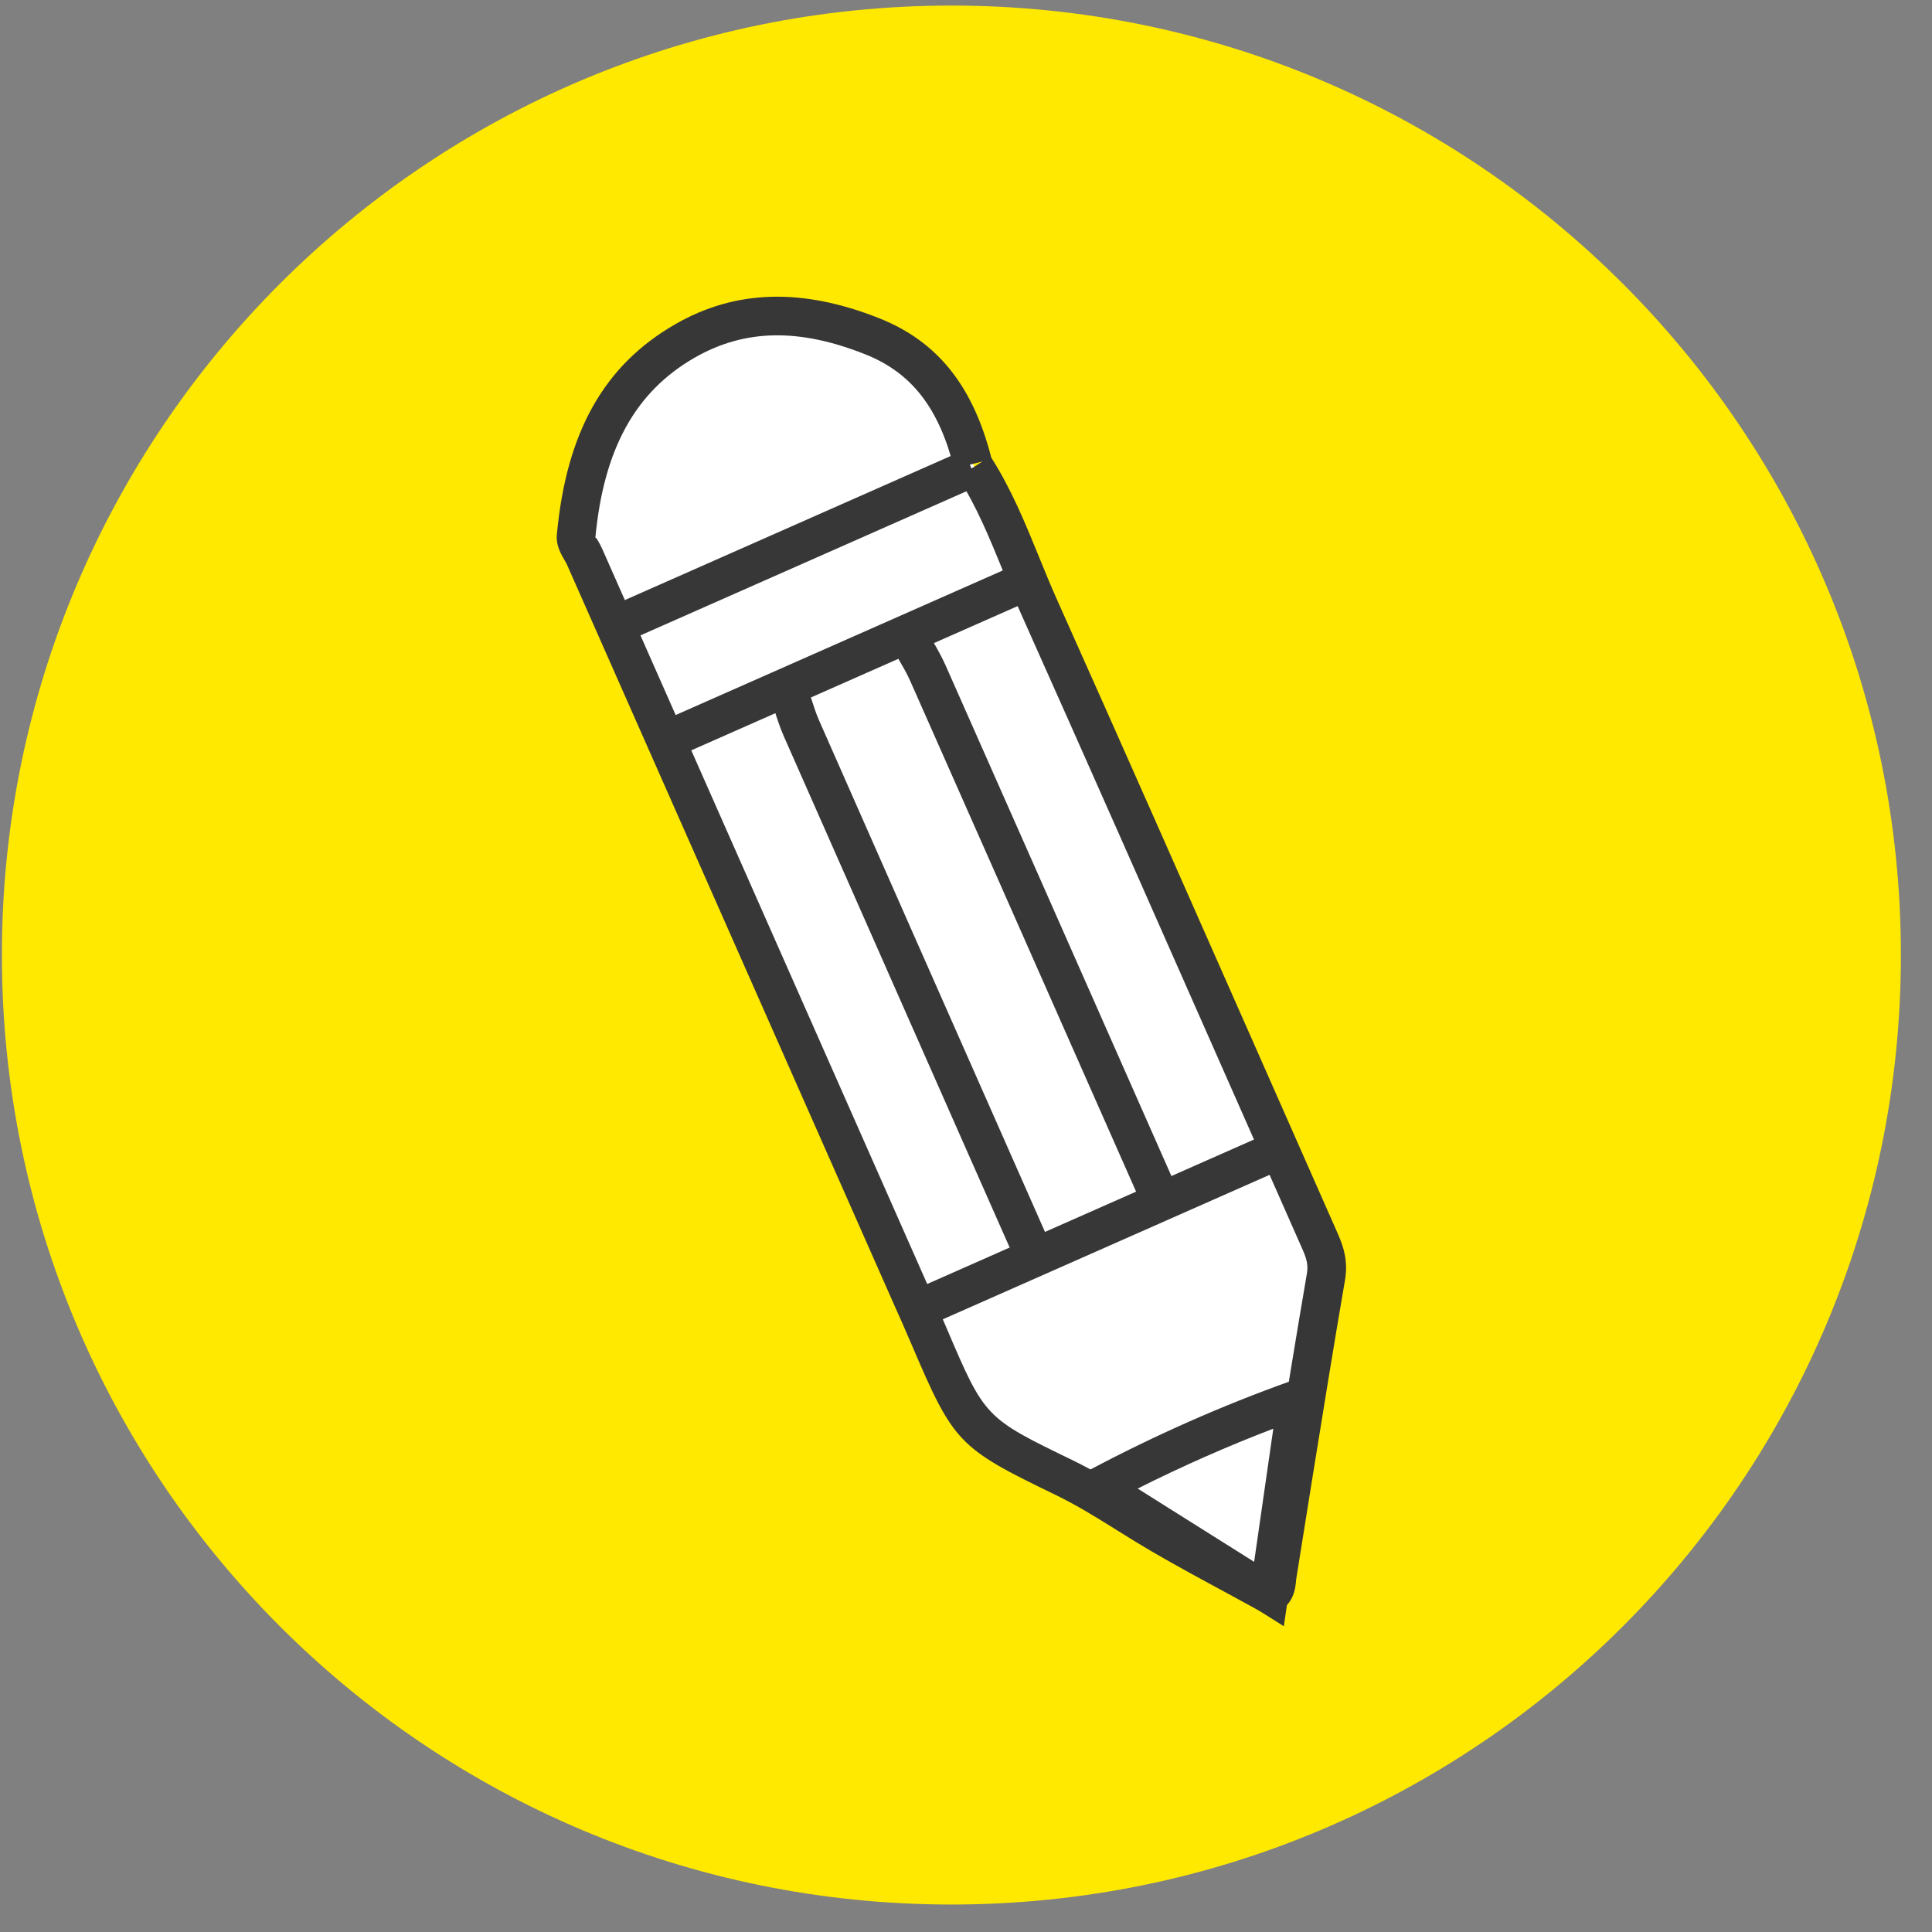
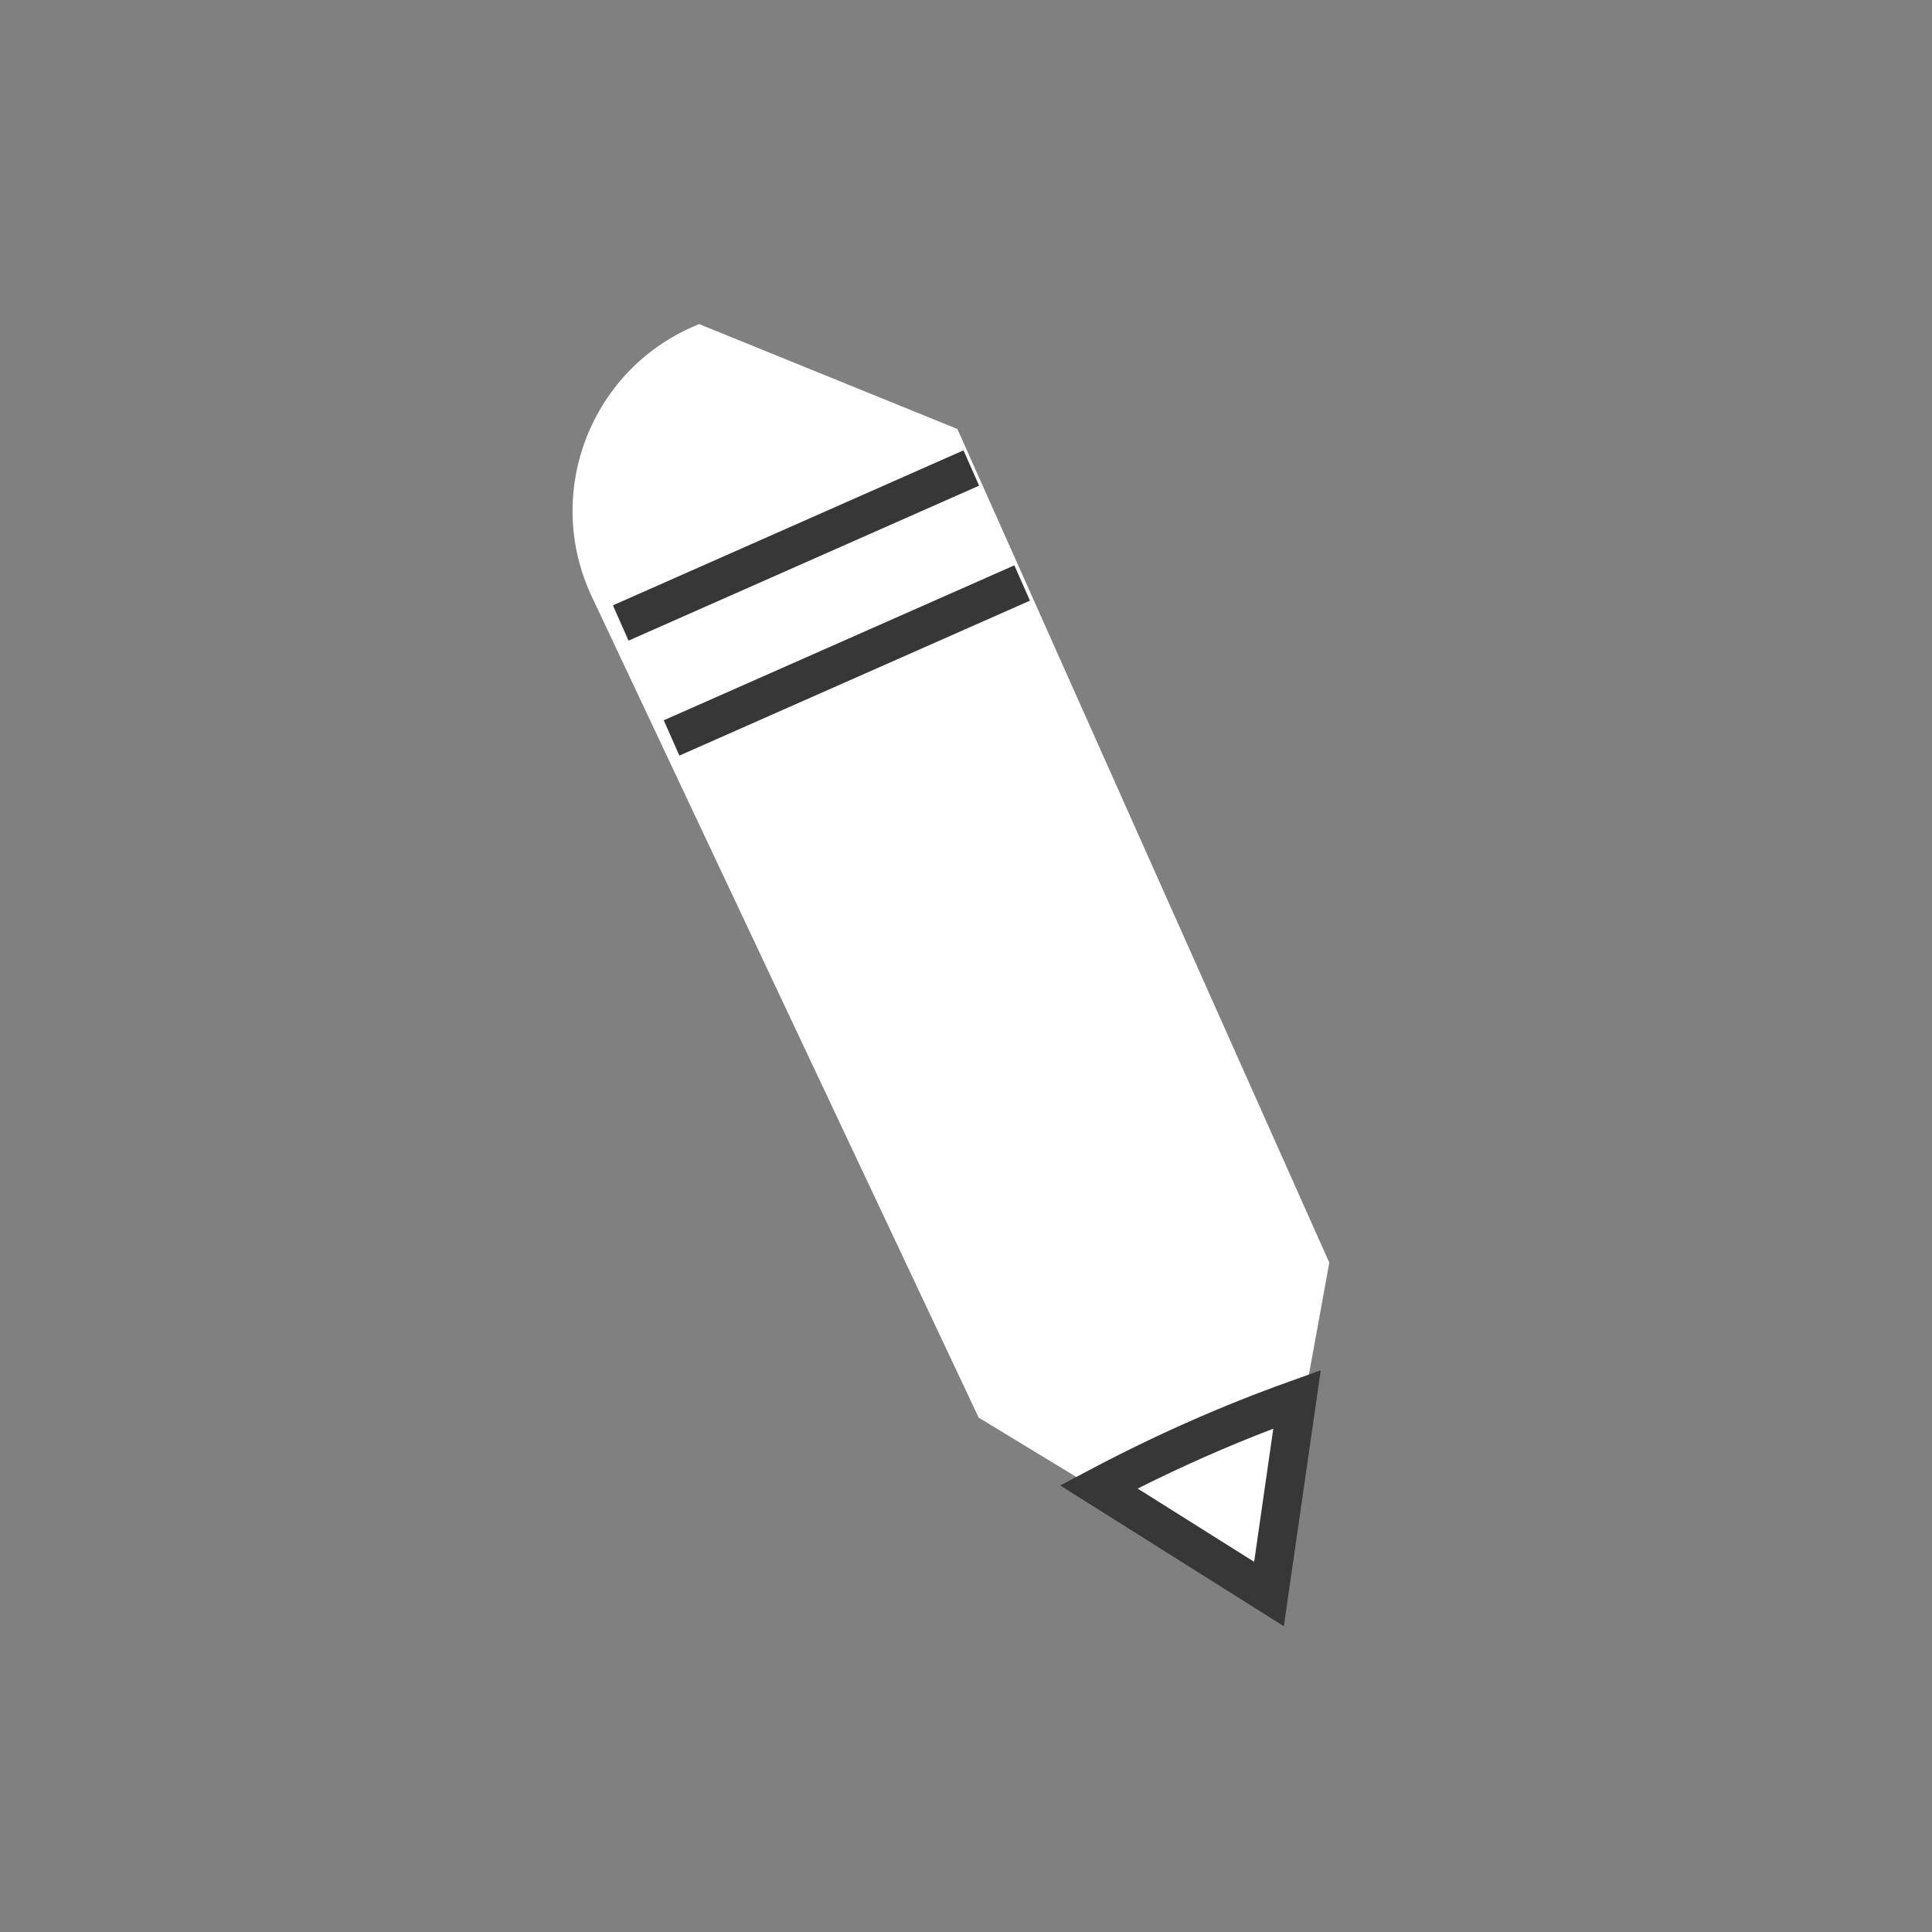
<svg xmlns="http://www.w3.org/2000/svg" width="50px" height="50px" viewBox="0 0 50 50" version="1.1">
  <rect x="0" y="0" width="50" height="50" fill="#808080" stroke="none" />
  <title>ud-nav-icon-create</title>
  <desc>Created with Sketch.</desc>
  <defs />
  <g id="Page-1" stroke="none" stroke-width="1" fill="none" fill-rule="evenodd">
    <g id="ud-nav-icon-create" transform="translate(-0.233, 0)">
-       <path d="M49.428,24.716 C49.428,38.287 38.427,49.289 24.856,49.289 C11.283,49.289 0.282,38.287 0.282,24.716 C0.282,11.146 11.283,0.144 24.856,0.144 C38.427,0.144 49.428,11.146 49.428,24.716" id="Fill-1" fill="#FFE900" />
-       <path d="M18.328,8.388 C15.543,9.499 14.27,12.728 15.549,15.441 L25.561,36.688 L33.075,41.253 L34.635,32.677 L25.01,11.102 C23.872,8.551 20.923,7.353 18.328,8.388" id="Fill-4" fill="#FFFFFF" />
-       <path d="M15.648,13.913 C15.661,13.913 15.685,13.955 15.703,13.985 C15.745,14.058 15.787,14.132 15.818,14.204 L24.304,33.4 C24.436,33.695 24.568,33.991 24.695,34.288 L24.734,34.38 C25.722,36.691 25.722,36.691 27.995,37.792 C28.593,38.082 29.149,38.43 29.687,38.765 C29.969,38.941 30.252,39.118 30.541,39.286 C31.169,39.651 31.809,39.998 32.462,40.351 L32.812,40.541 L33.221,38.023 C33.493,36.335 33.766,34.646 34.055,32.961 C34.094,32.735 34.047,32.571 33.94,32.33 L31.809,27.506 C30.1,23.634 28.391,19.763 26.664,15.9 C26.499,15.533 26.347,15.16 26.195,14.787 C25.841,13.921 25.508,13.102 25.025,12.351 L25.657,11.944 L24.927,12.128 C24.534,10.558 23.823,9.644 22.622,9.168 C20.906,8.487 19.503,8.516 18.211,9.256 C16.671,10.141 15.855,11.624 15.64,13.926 C15.642,13.917 15.644,13.913 15.648,13.913 Z M33.024,41.795 L31.987,41.23 C31.324,40.872 30.674,40.52 30.038,40.15 C29.74,39.976 29.449,39.795 29.157,39.613 C28.619,39.276 28.109,38.959 27.559,38.692 C25.022,37.464 24.918,37.353 23.815,34.773 L23.775,34.681 C23.65,34.388 23.521,34.098 23.391,33.808 L14.903,14.606 C14.884,14.565 14.861,14.526 14.837,14.487 C14.746,14.327 14.619,14.109 14.644,13.838 C14.89,11.182 15.865,9.45 17.712,8.389 C19.269,7.495 20.996,7.445 22.991,8.238 C24.489,8.833 25.41,9.978 25.887,11.842 C26.409,12.662 26.771,13.551 27.121,14.409 C27.269,14.772 27.417,15.135 27.576,15.492 C29.305,19.355 31.014,23.228 32.724,27.101 L34.854,31.925 C35.002,32.258 35.127,32.635 35.041,33.132 C34.752,34.812 34.48,36.498 34.208,38.183 L33.776,40.886 C33.762,41.072 33.727,41.567 33.229,41.728 L33.024,41.795 Z" id="Fill-6" fill="#373737" />
-       <path d="M26.368,32.297 L25.234,29.734 C23.662,26.176 22.089,22.617 20.519,19.057 C20.423,18.838 20.347,18.608 20.274,18.377 L20.181,18.095 L21.127,17.769 L21.226,18.072 C21.289,18.269 21.351,18.465 21.434,18.652 C23.004,22.214 24.576,25.772 26.149,29.329 L27.282,31.893 L26.368,32.297 Z" id="Fill-8" fill="#373737" />
-       <path d="M29.64,30.851 L28.626,28.558 C27.014,24.911 25.402,21.262 23.786,17.615 C23.703,17.43 23.6,17.253 23.498,17.076 L23.337,16.79 L24.216,16.312 L24.366,16.578 C24.485,16.785 24.603,16.993 24.7,17.209 C26.316,20.857 27.929,24.506 29.541,28.155 L30.554,30.447 L29.64,30.851 Z" id="Fill-10" fill="#373737" />
-       <polygon id="Fill-12" fill="#373737" points="24.324 34.28 23.92 33.366 32.993 29.355 33.397 30.269" />
+       <path d="M18.328,8.388 C15.543,9.499 14.27,12.728 15.549,15.441 L25.561,36.688 L33.075,41.253 L34.635,32.677 L25.01,11.102 " id="Fill-4" fill="#FFFFFF" />
      <polygon id="Fill-14" fill="#373737" points="16.499 16.58 16.095 15.666 25.168 11.655 25.572 12.569" />
      <path d="M29.676,38.524 L32.69,40.42 L33.186,36.974 C31.999,37.428 30.824,37.947 29.676,38.524 Z M33.459,42.087 L27.672,38.444 L28.435,38.04 C30.117,37.147 31.865,36.374 33.633,35.743 L34.414,35.463 L33.459,42.087 Z" id="Fill-16" fill="#373737" />
      <polygon id="Fill-18" fill="#373737" points="17.815 19.555 17.411 18.641 26.484 14.631 26.888 15.545" />
    </g>
  </g>
</svg>